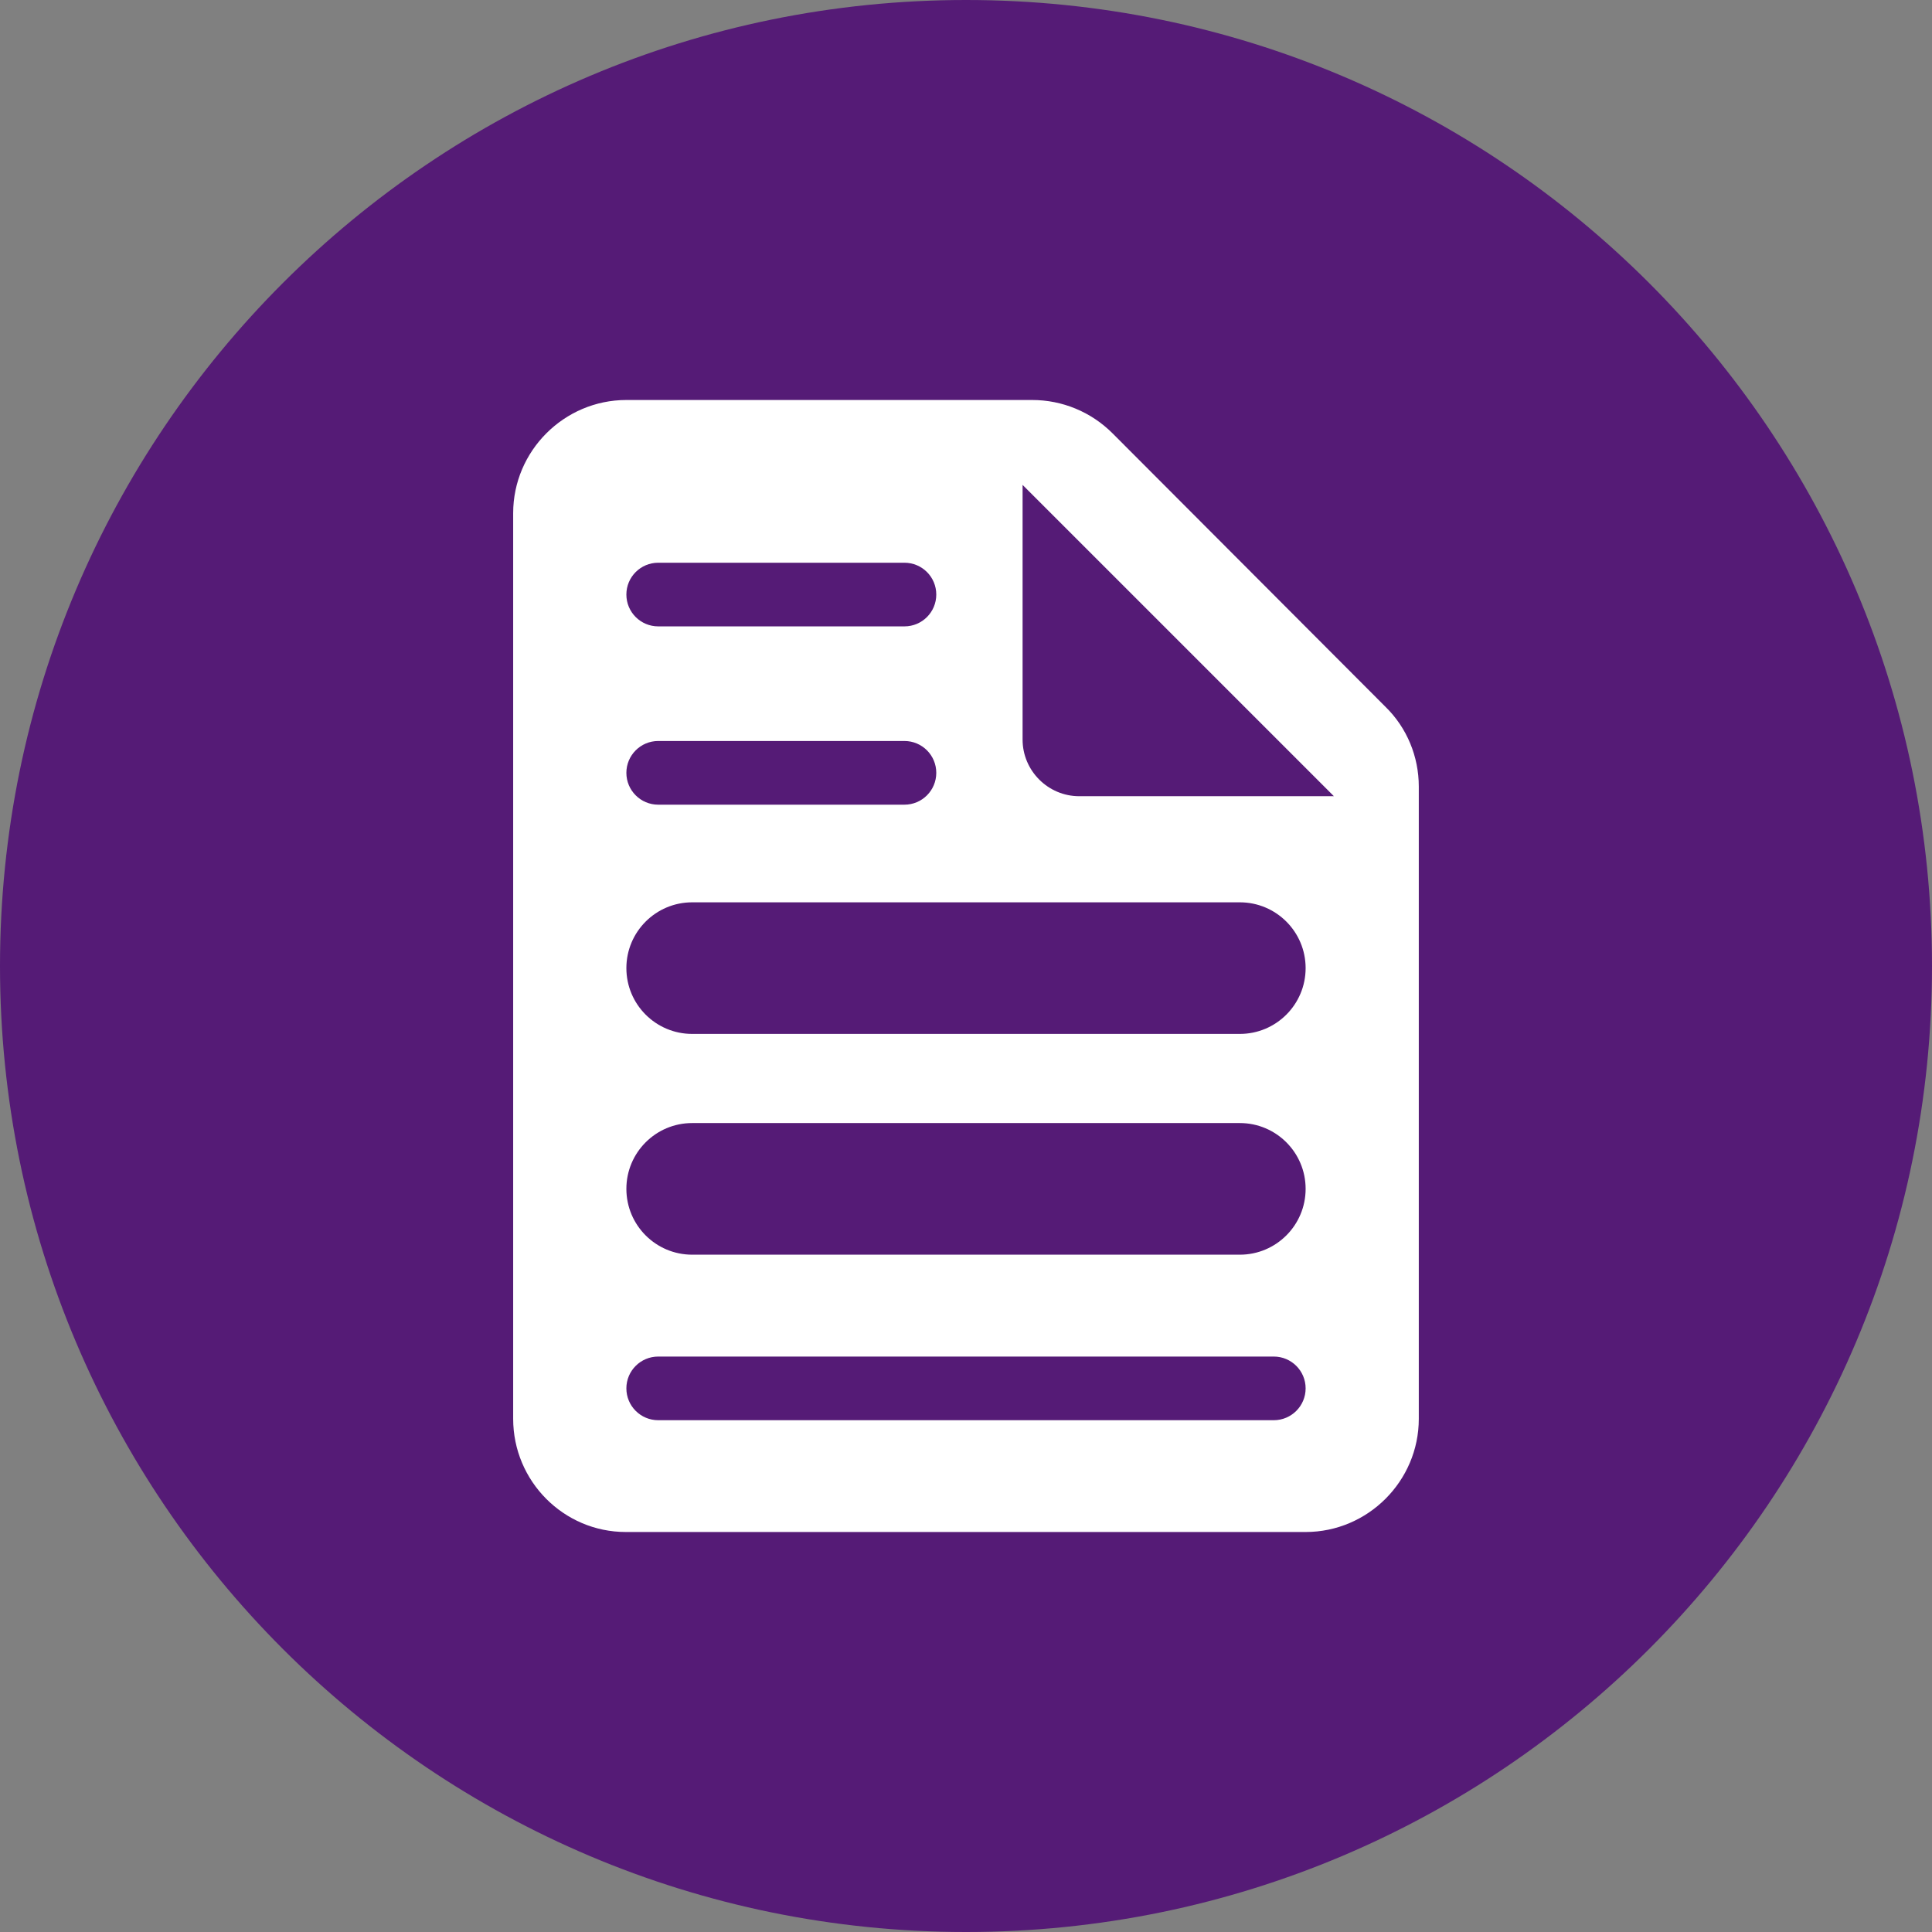
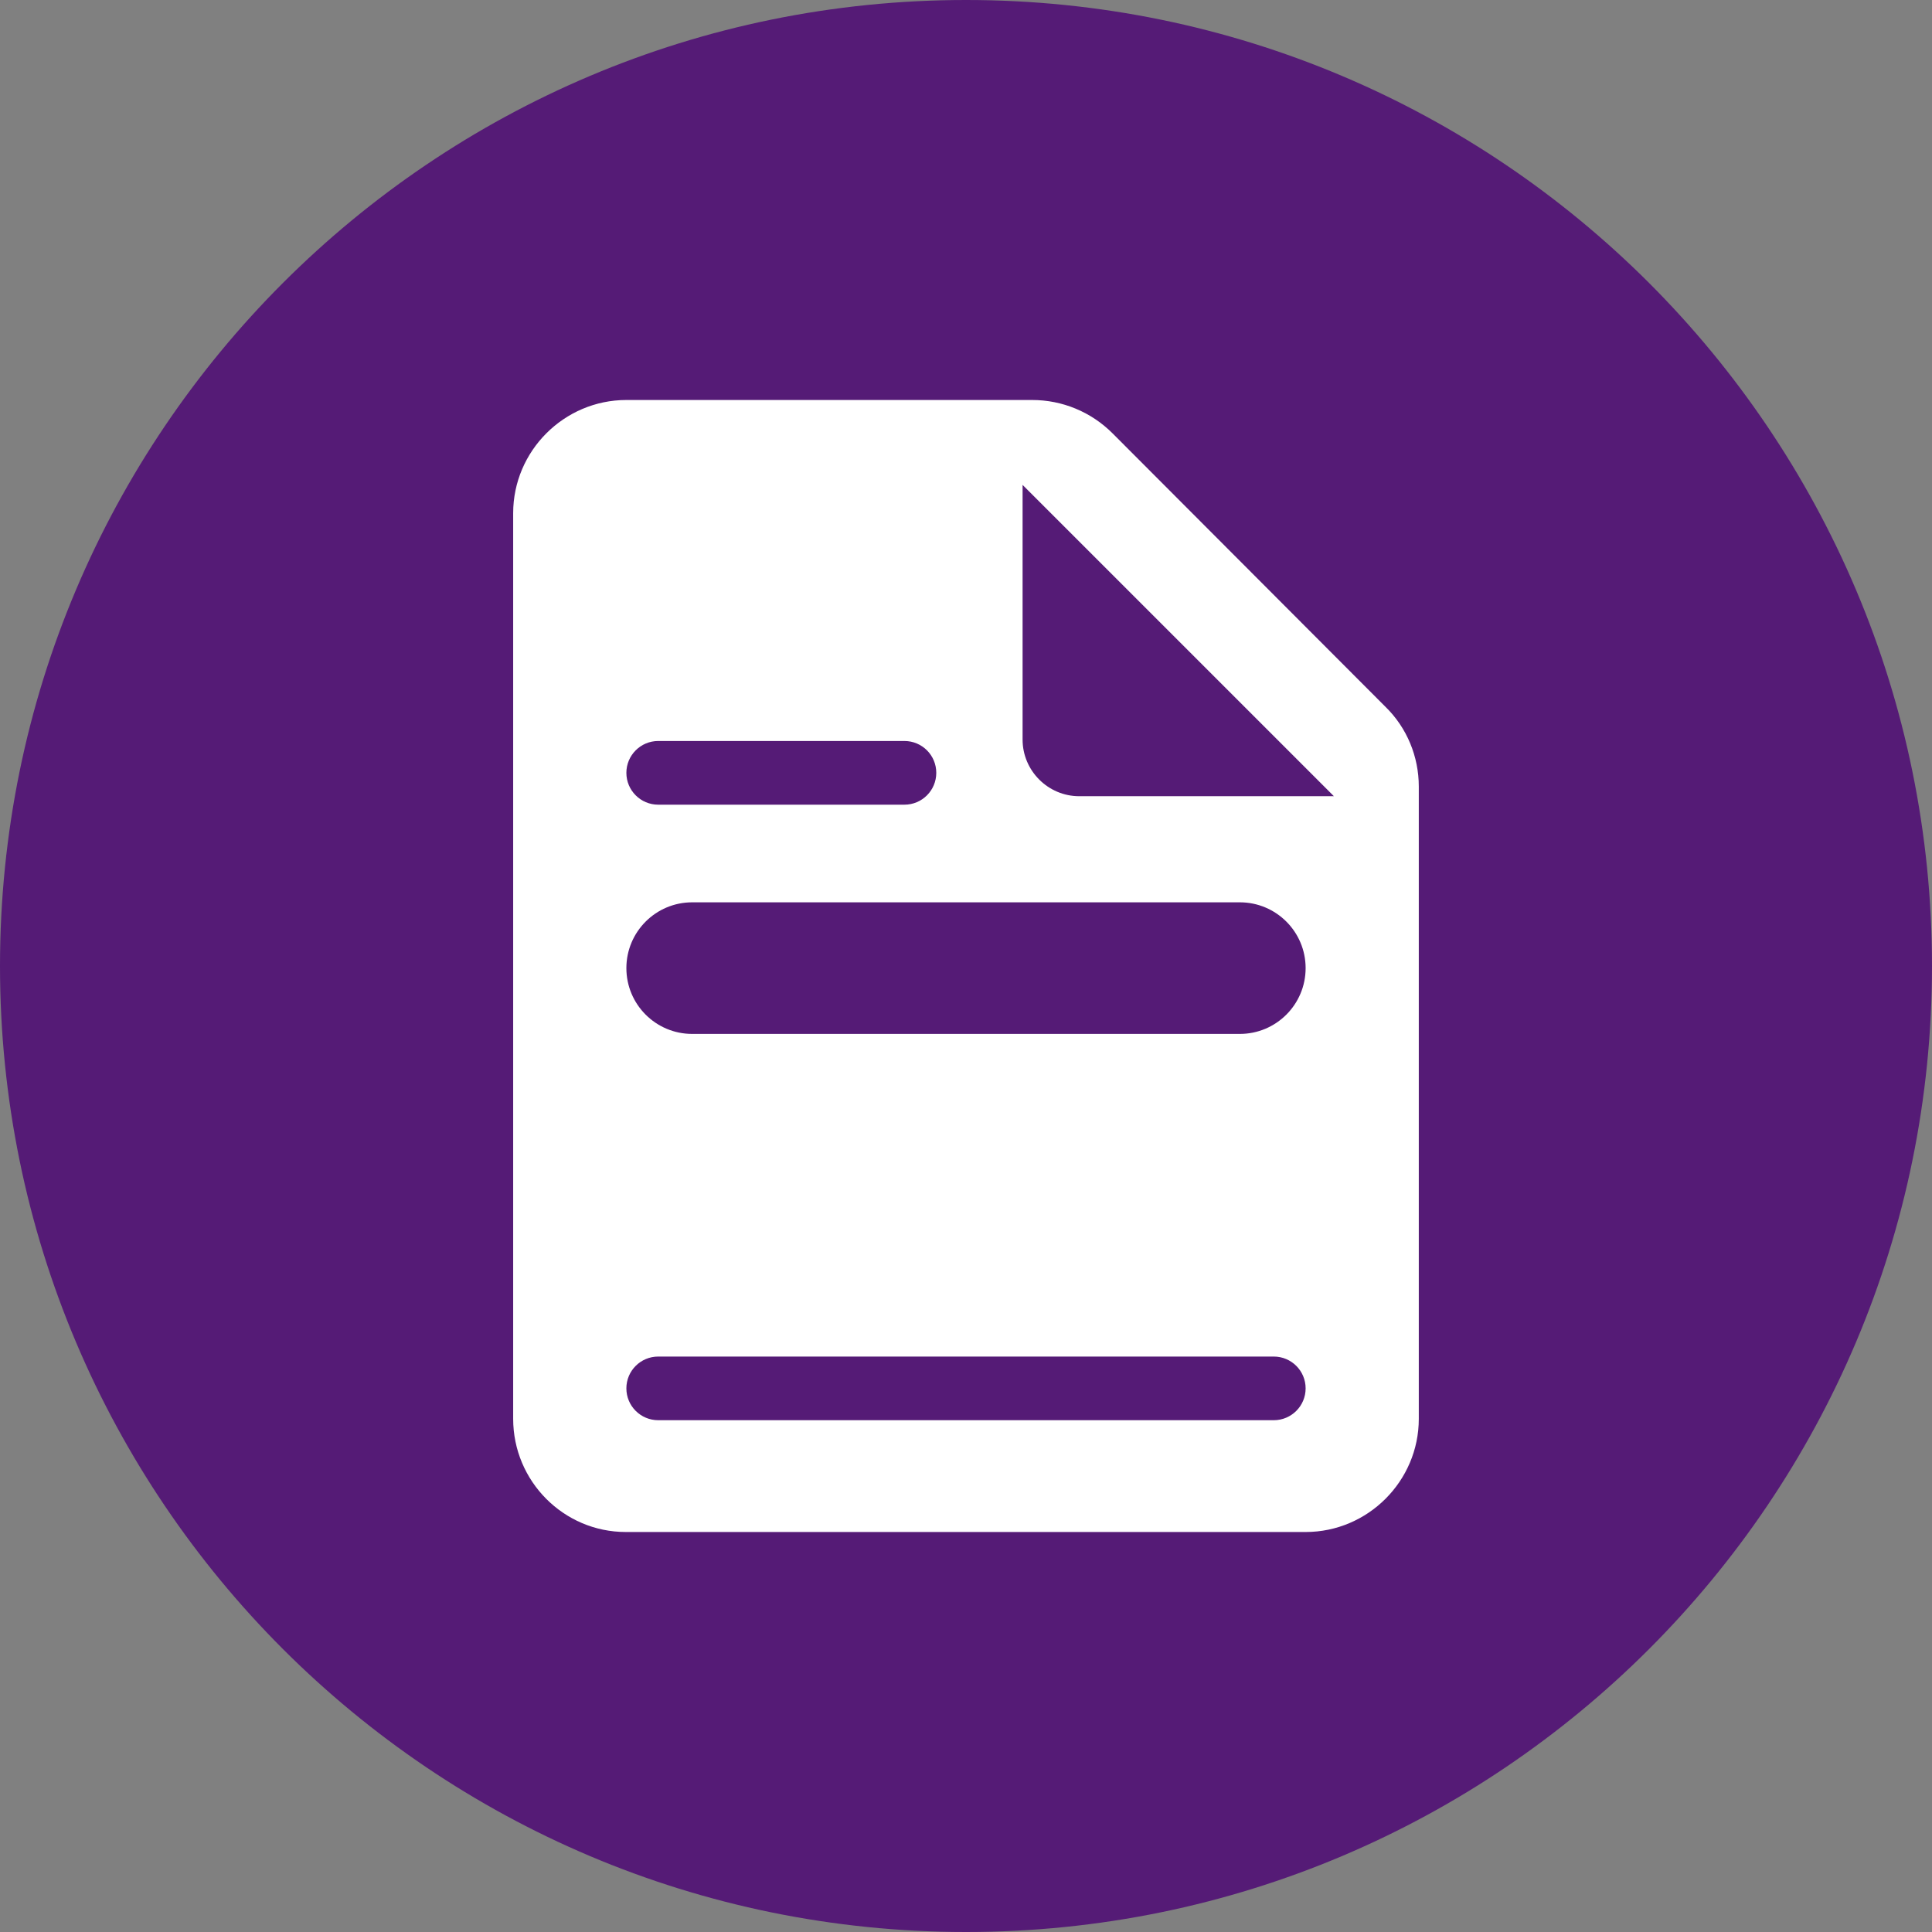
<svg xmlns="http://www.w3.org/2000/svg" width="52" height="52" viewBox="0 0 52 52" fill="none">
  <rect x="0" y="0" width="52" height="52" fill="#808080" stroke="none" />
  <g clip-path="url(#clip0_703_228)">
    <path d="M52 26C52 11.641 40.359 0 26 0C11.641 0 0 11.641 0 26C0 40.359 11.641 52 26 52C40.359 52 52 40.359 52 26Z" fill="#551B76" />
    <path fill-rule="evenodd" clip-rule="evenodd" d="M27.782 10.766C28.59 10.766 29.367 11.085 29.946 11.665L37.289 19.023C37.867 19.586 38.187 20.363 38.187 21.171V38.188C38.187 39.863 36.816 41.234 35.141 41.234H16.844C15.168 41.234 13.812 39.863 13.812 38.188V13.812C13.812 12.137 15.184 10.766 16.859 10.766H27.782ZM27.523 13.051V19.906C27.523 20.744 28.209 21.43 29.047 21.43H35.902L27.523 13.051Z" fill="white" />
-     <path fill-rule="evenodd" clip-rule="evenodd" d="M16.859 16.002C16.859 15.529 17.243 15.146 17.716 15.146H24.343C24.817 15.146 25.2 15.529 25.2 16.002C25.2 16.476 24.817 16.859 24.343 16.859H17.716C17.243 16.859 16.859 16.476 16.859 16.002Z" fill="#551B76" />
    <path fill-rule="evenodd" clip-rule="evenodd" d="M16.859 20.801C16.859 20.328 17.243 19.944 17.716 19.944H24.343C24.817 19.944 25.2 20.328 25.2 20.801C25.2 21.274 24.817 21.658 24.343 21.658H17.716C17.243 21.658 16.859 21.274 16.859 20.801Z" fill="#551B76" />
    <path fill-rule="evenodd" clip-rule="evenodd" d="M16.859 26.057C16.859 25.079 17.652 24.286 18.63 24.286H33.37C34.348 24.286 35.141 25.079 35.141 26.057C35.141 27.035 34.348 27.828 33.37 27.828H18.63C17.652 27.828 16.859 27.035 16.859 26.057Z" fill="#551B76" />
-     <path fill-rule="evenodd" clip-rule="evenodd" d="M16.859 31.998C16.859 31.02 17.652 30.227 18.63 30.227H33.37C34.348 30.227 35.141 31.02 35.141 31.998C35.141 32.977 34.348 33.77 33.37 33.77H18.63C17.652 33.77 16.859 32.977 16.859 31.998Z" fill="#551B76" />
    <path fill-rule="evenodd" clip-rule="evenodd" d="M16.859 37.368C16.859 36.895 17.243 36.512 17.716 36.512H34.284C34.757 36.512 35.141 36.895 35.141 37.368C35.141 37.842 34.757 38.225 34.284 38.225H17.716C17.243 38.225 16.859 37.842 16.859 37.368Z" fill="#551B76" />
  </g>
  <defs>
    <clipPath id="clip0_703_228">
      <rect width="52" height="52" fill="white" />
    </clipPath>
  </defs>
</svg>